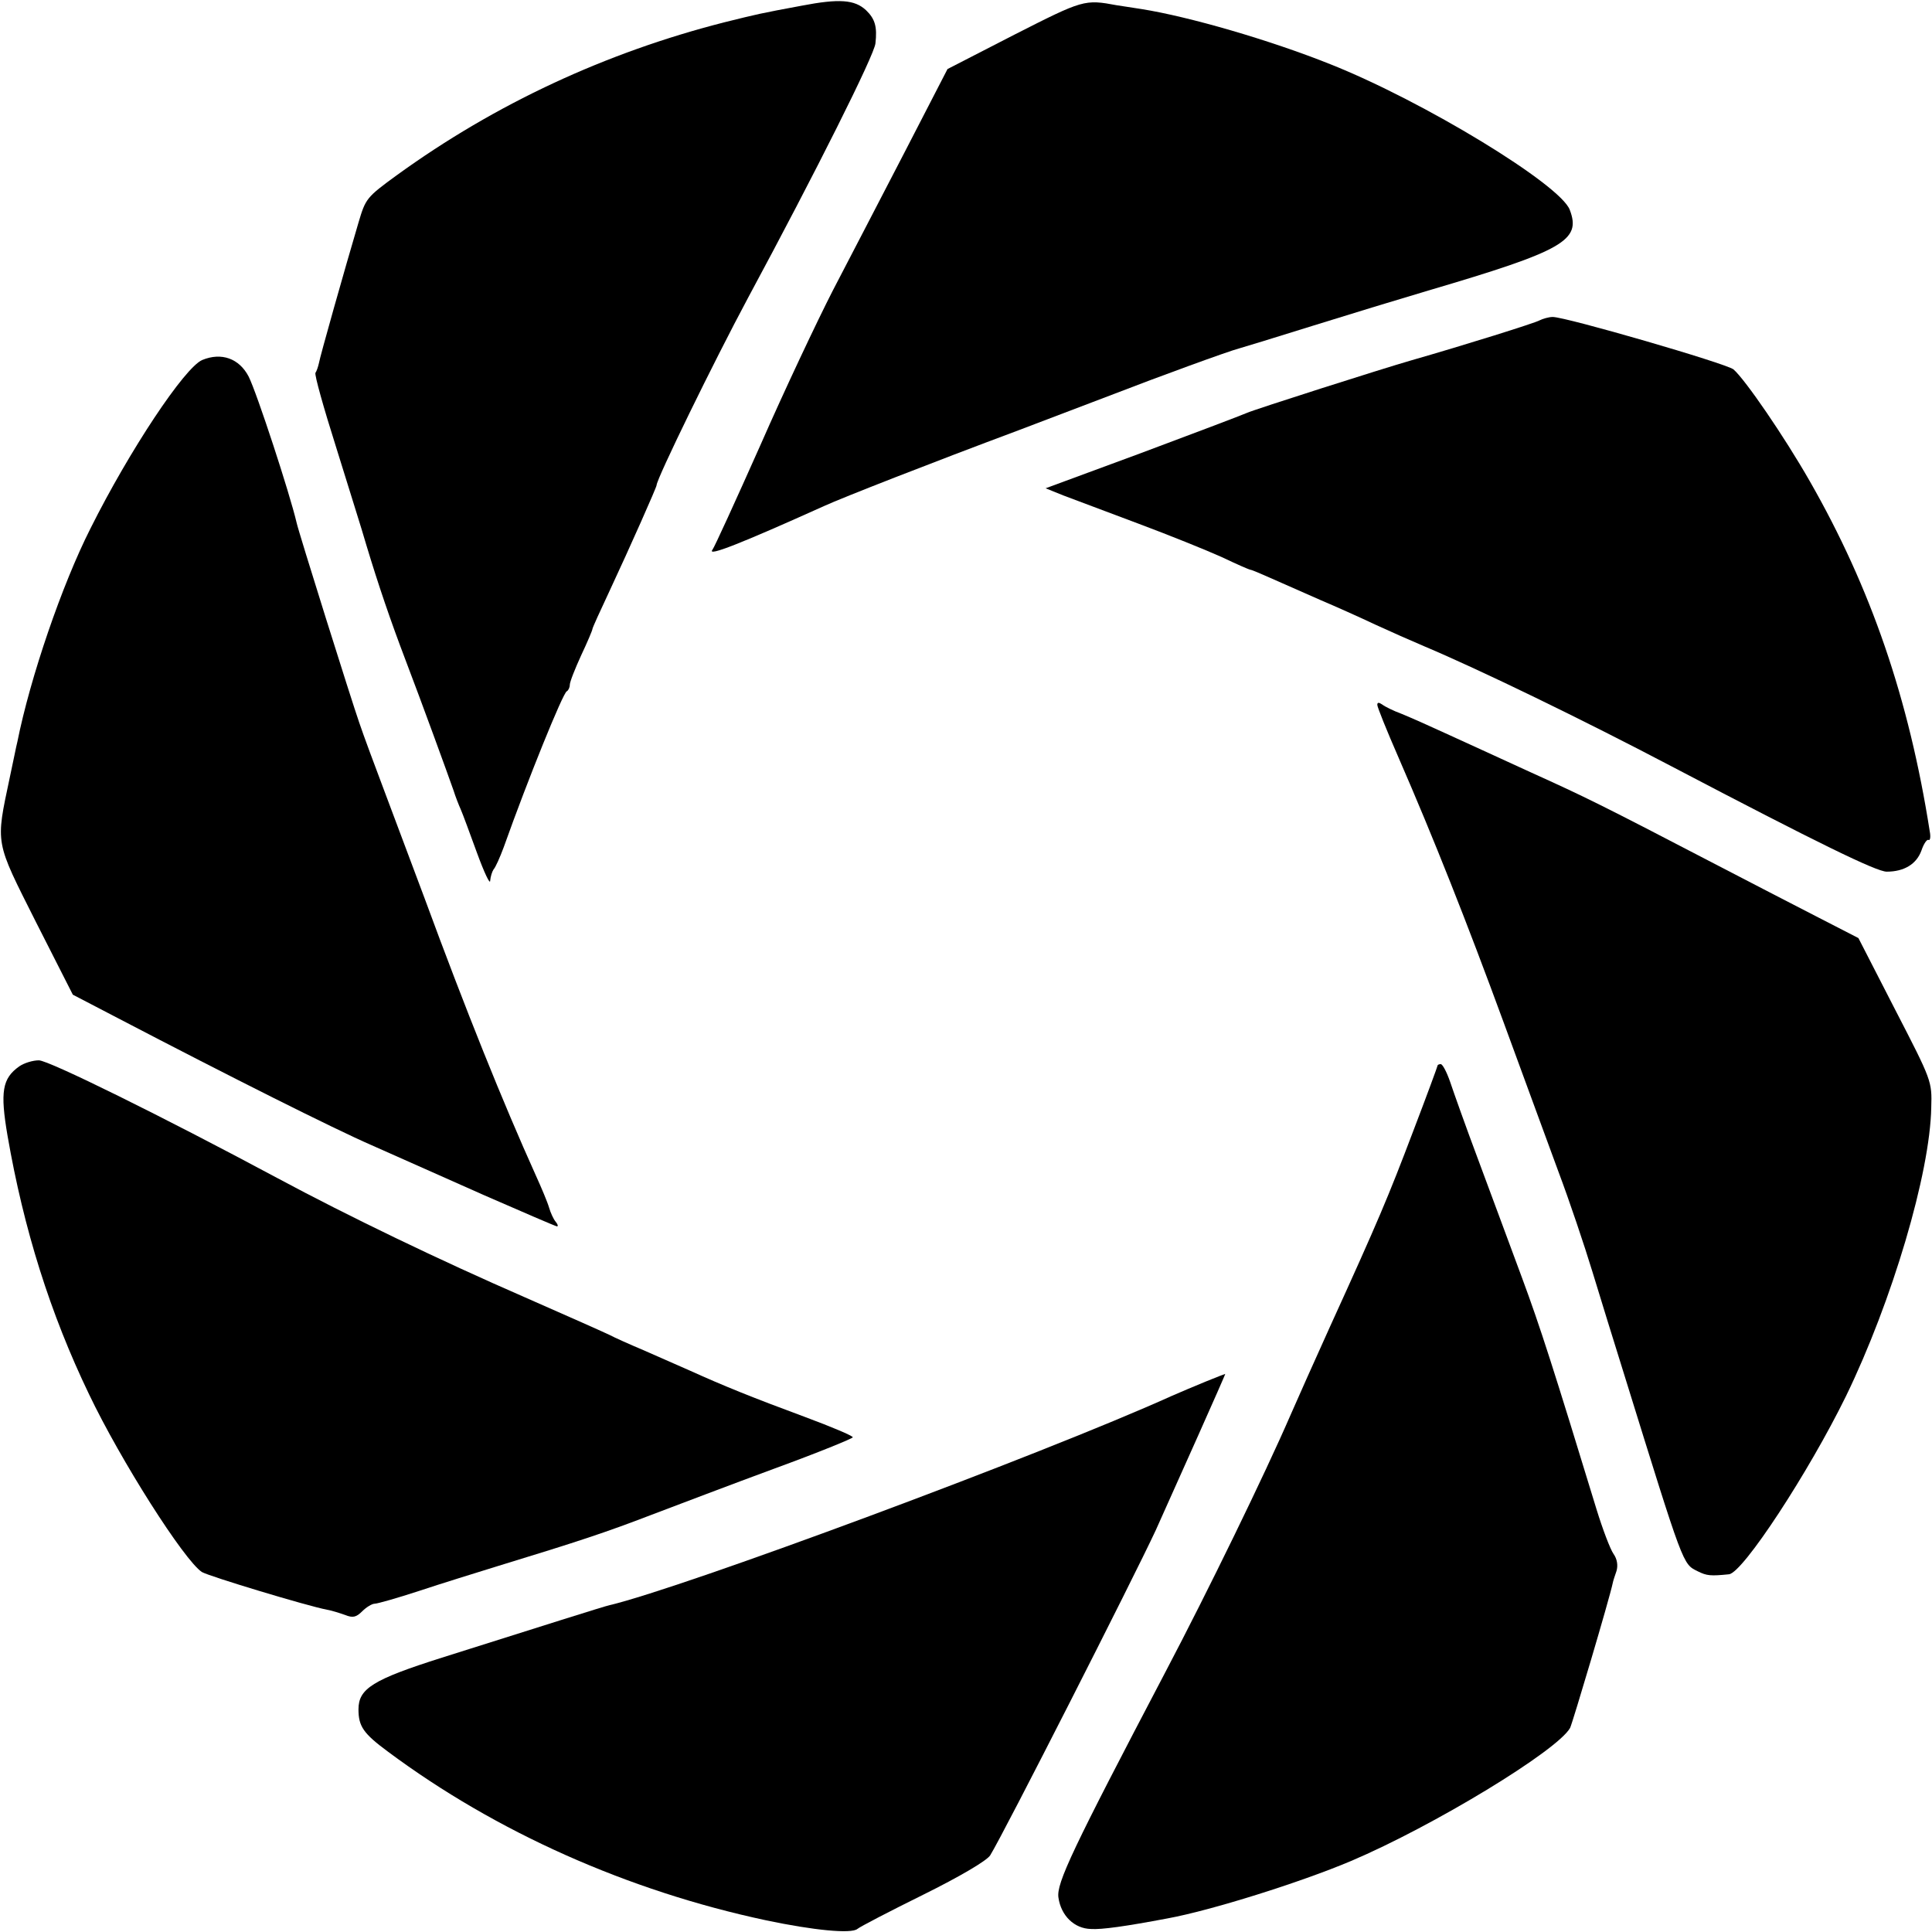
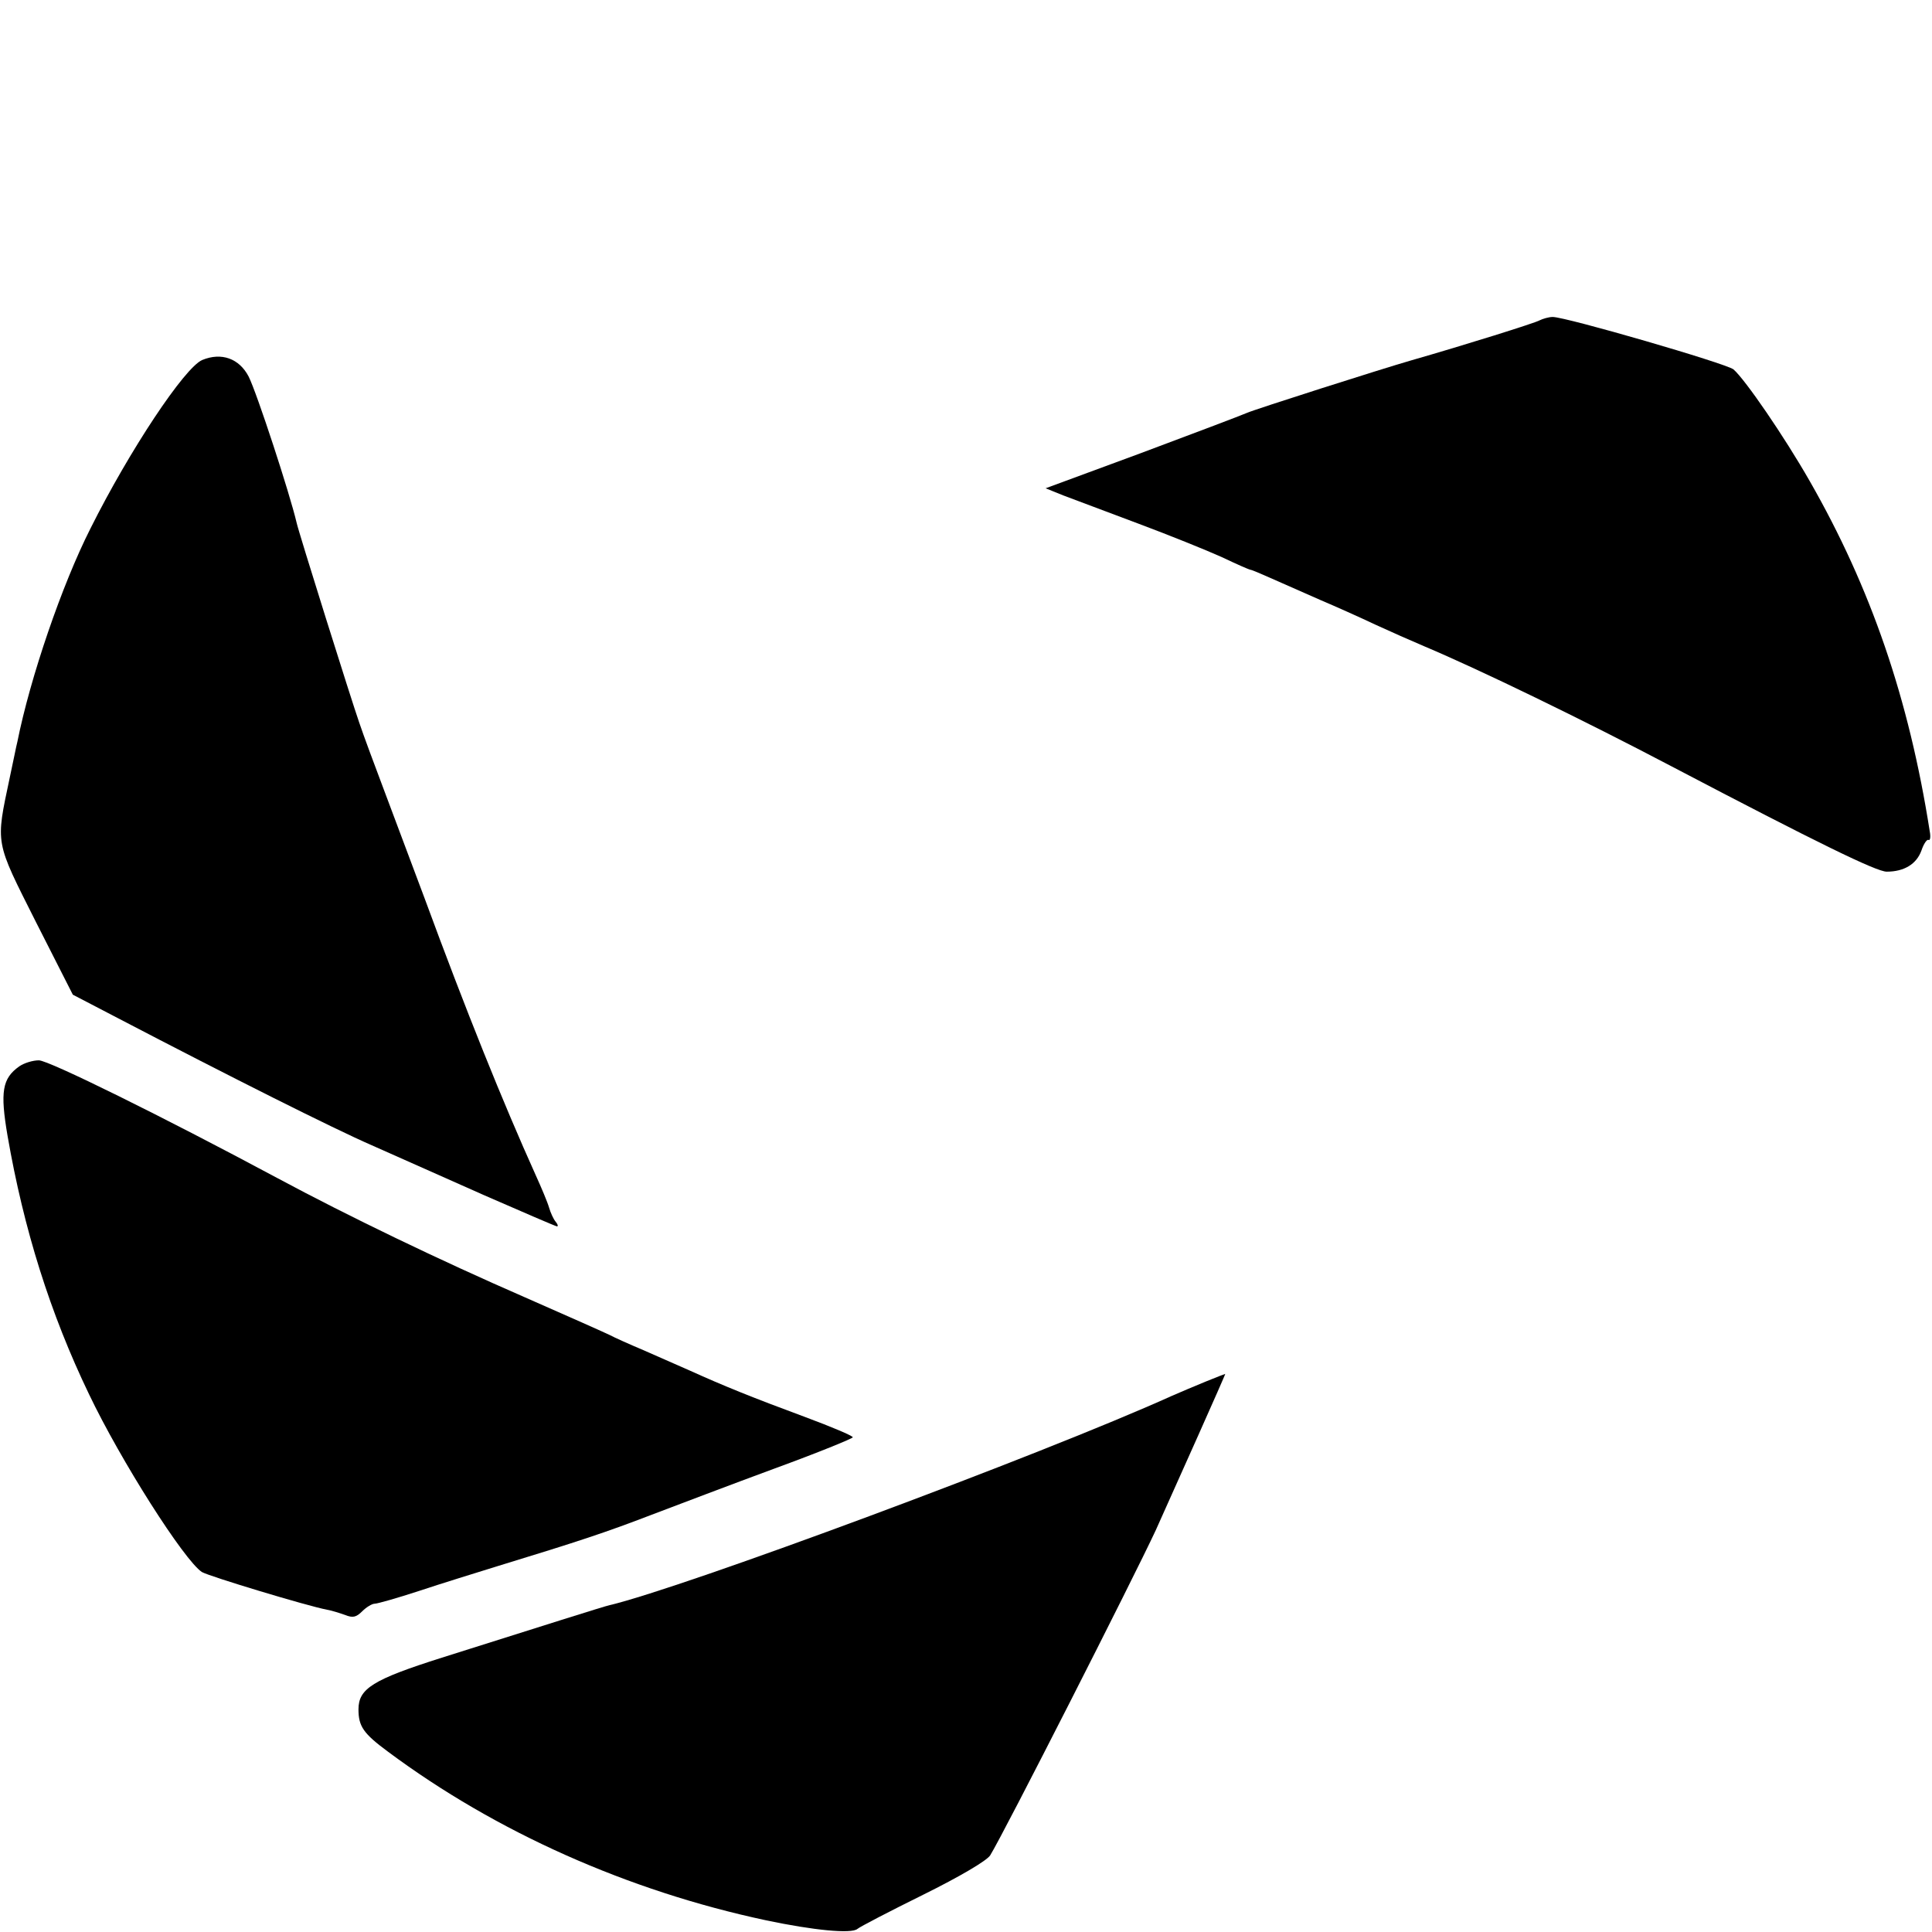
<svg xmlns="http://www.w3.org/2000/svg" version="1.0" width="512pt" height="512pt" viewBox="0 0 512 512" preserveAspectRatio="xMidYMid meet">
  <g transform="translate(0,512) scale(0.1,-0.1)" fill="#000000" stroke="none">
-     <path d="M2125 5105 c-113 -21 -116 -22 -205 -44 -314 -80 -607 -216 -868 -405 -81 -59 -83 -62 -102 -126 -37 -125 -102 -355 -105 -373 -2 -9 -6 -21 -9 -25 -3 -5 22 -94 55 -198 32 -104 69 -220 80 -259 32 -106 64 -200 104 -305 42 -110 112 -302 127 -345 5 -16 14 -39 19 -50 5 -11 24 -63 43 -115 19 -52 35 -86 35 -74 1 11 5 24 9 30 5 5 17 32 27 59 64 180 157 409 167 413 4 2 8 10 8 17 0 8 14 43 30 78 17 36 30 67 30 70 0 3 20 47 44 98 57 122 126 278 126 283 0 17 152 328 242 496 181 336 335 644 338 675 5 44 -1 65 -25 88 -30 28 -71 31 -170 12z" />
-     <path d="M2688 5028 l-177 -91 -114 -221 c-63 -121 -148 -286 -190 -366 -41 -80 -128 -264 -192 -410 -65 -146 -122 -271 -127 -277 -15 -19 74 16 296 116 48 22 283 114 516 201 91 35 206 78 255 97 108 42 302 113 330 120 11 3 99 30 195 60 96 30 234 72 305 93 360 106 406 133 375 214 -25 67 -388 288 -635 386 -160 64 -374 126 -500 146 -27 4 -57 9 -65 10 -86 16 -89 15 -272 -78z" />
    <path d="M4080 4271 c-12 -7 -197 -65 -340 -106 -80 -23 -412 -129 -435 -139 -16 -7 -143 -55 -282 -107 l-252 -93 47 -19 c26 -10 115 -43 197 -74 83 -31 182 -71 222 -89 40 -19 74 -34 77 -34 3 0 29 -11 58 -24 29 -13 86 -38 127 -56 40 -17 105 -46 145 -65 39 -18 98 -44 131 -58 147 -62 419 -194 655 -318 389 -204 543 -279 570 -279 46 0 79 20 92 56 6 18 15 31 19 28 4 -2 6 8 3 23 -55 351 -156 645 -318 928 -68 119 -171 269 -202 296 -20 16 -444 139 -479 139 -11 0 -27 -5 -35 -9z" />
    <path d="M536 4166 c-47 -20 -193 -240 -296 -446 -76 -150 -160 -396 -194 -566 -3 -11 -11 -53 -20 -94 -38 -180 -40 -166 69 -383 l98 -193 121 -63 c295 -154 570 -292 671 -336 61 -27 194 -86 297 -132 103 -45 191 -83 194 -83 4 0 2 6 -4 13 -5 6 -13 23 -17 37 -4 14 -20 52 -35 85 -87 193 -185 436 -295 735 -32 85 -79 211 -105 280 -26 69 -57 152 -68 185 -20 57 -162 509 -166 530 -18 77 -105 343 -127 387 -25 48 -72 65 -123 44z" />
-     <path d="M3650 3252 c0 -6 25 -68 56 -139 94 -216 181 -436 279 -703 51 -140 117 -318 145 -395 29 -77 69 -196 90 -265 21 -69 59 -192 85 -275 158 -509 154 -499 194 -519 24 -12 34 -13 83 -8 37 4 211 270 310 472 122 251 223 591 226 765 2 70 2 70 -96 260 l-97 189 -105 54 c-58 30 -177 91 -265 137 -319 166 -352 182 -500 249 -82 38 -184 84 -225 103 -41 19 -93 42 -115 51 -22 8 -46 20 -52 25 -9 6 -13 6 -13 -1z" />
    <path d="M51 2294 c-45 -32 -51 -67 -31 -184 43 -248 113 -471 216 -685 84 -176 252 -440 299 -471 18 -11 279 -90 332 -100 12 -2 34 -9 48 -14 20 -8 29 -6 45 10 11 11 26 20 33 20 7 0 60 15 118 34 57 19 151 48 209 66 213 65 288 90 405 135 66 25 213 81 327 123 115 42 208 80 208 83 0 4 -57 28 -127 54 -138 51 -217 83 -303 122 -30 13 -86 38 -125 55 -38 16 -78 34 -89 40 -10 5 -111 50 -225 100 -225 98 -468 215 -656 316 -306 164 -606 312 -632 312 -16 0 -39 -7 -52 -16z" />
-     <path d="M3810 2297 c0 -2 -29 -81 -65 -175 -66 -174 -92 -236 -220 -517 -40 -88 -87 -194 -105 -235 -68 -157 -220 -469 -331 -680 -247 -471 -290 -561 -284 -599 7 -48 42 -82 86 -83 28 -2 92 7 203 28 115 21 351 95 486 152 219 93 548 293 581 353 7 15 104 341 113 384 1 6 6 20 10 32 4 14 2 31 -8 45 -9 13 -29 66 -45 118 -114 373 -149 483 -198 615 -31 83 -82 222 -115 310 -33 88 -66 181 -75 208 -9 26 -20 47 -25 47 -4 0 -8 -2 -8 -3z" />
    <path d="M3196 1459 c-27 -11 -67 -28 -90 -38 -345 -156 -1296 -509 -1491 -555 -11 -2 -178 -55 -444 -139 -183 -58 -221 -82 -221 -137 0 -45 13 -64 78 -112 286 -213 636 -369 1002 -447 128 -27 226 -36 242 -23 7 6 86 47 175 91 97 48 168 90 177 104 36 58 379 733 439 862 50 111 186 415 184 414 -1 0 -24 -9 -51 -20z" />
  </g>
</svg>